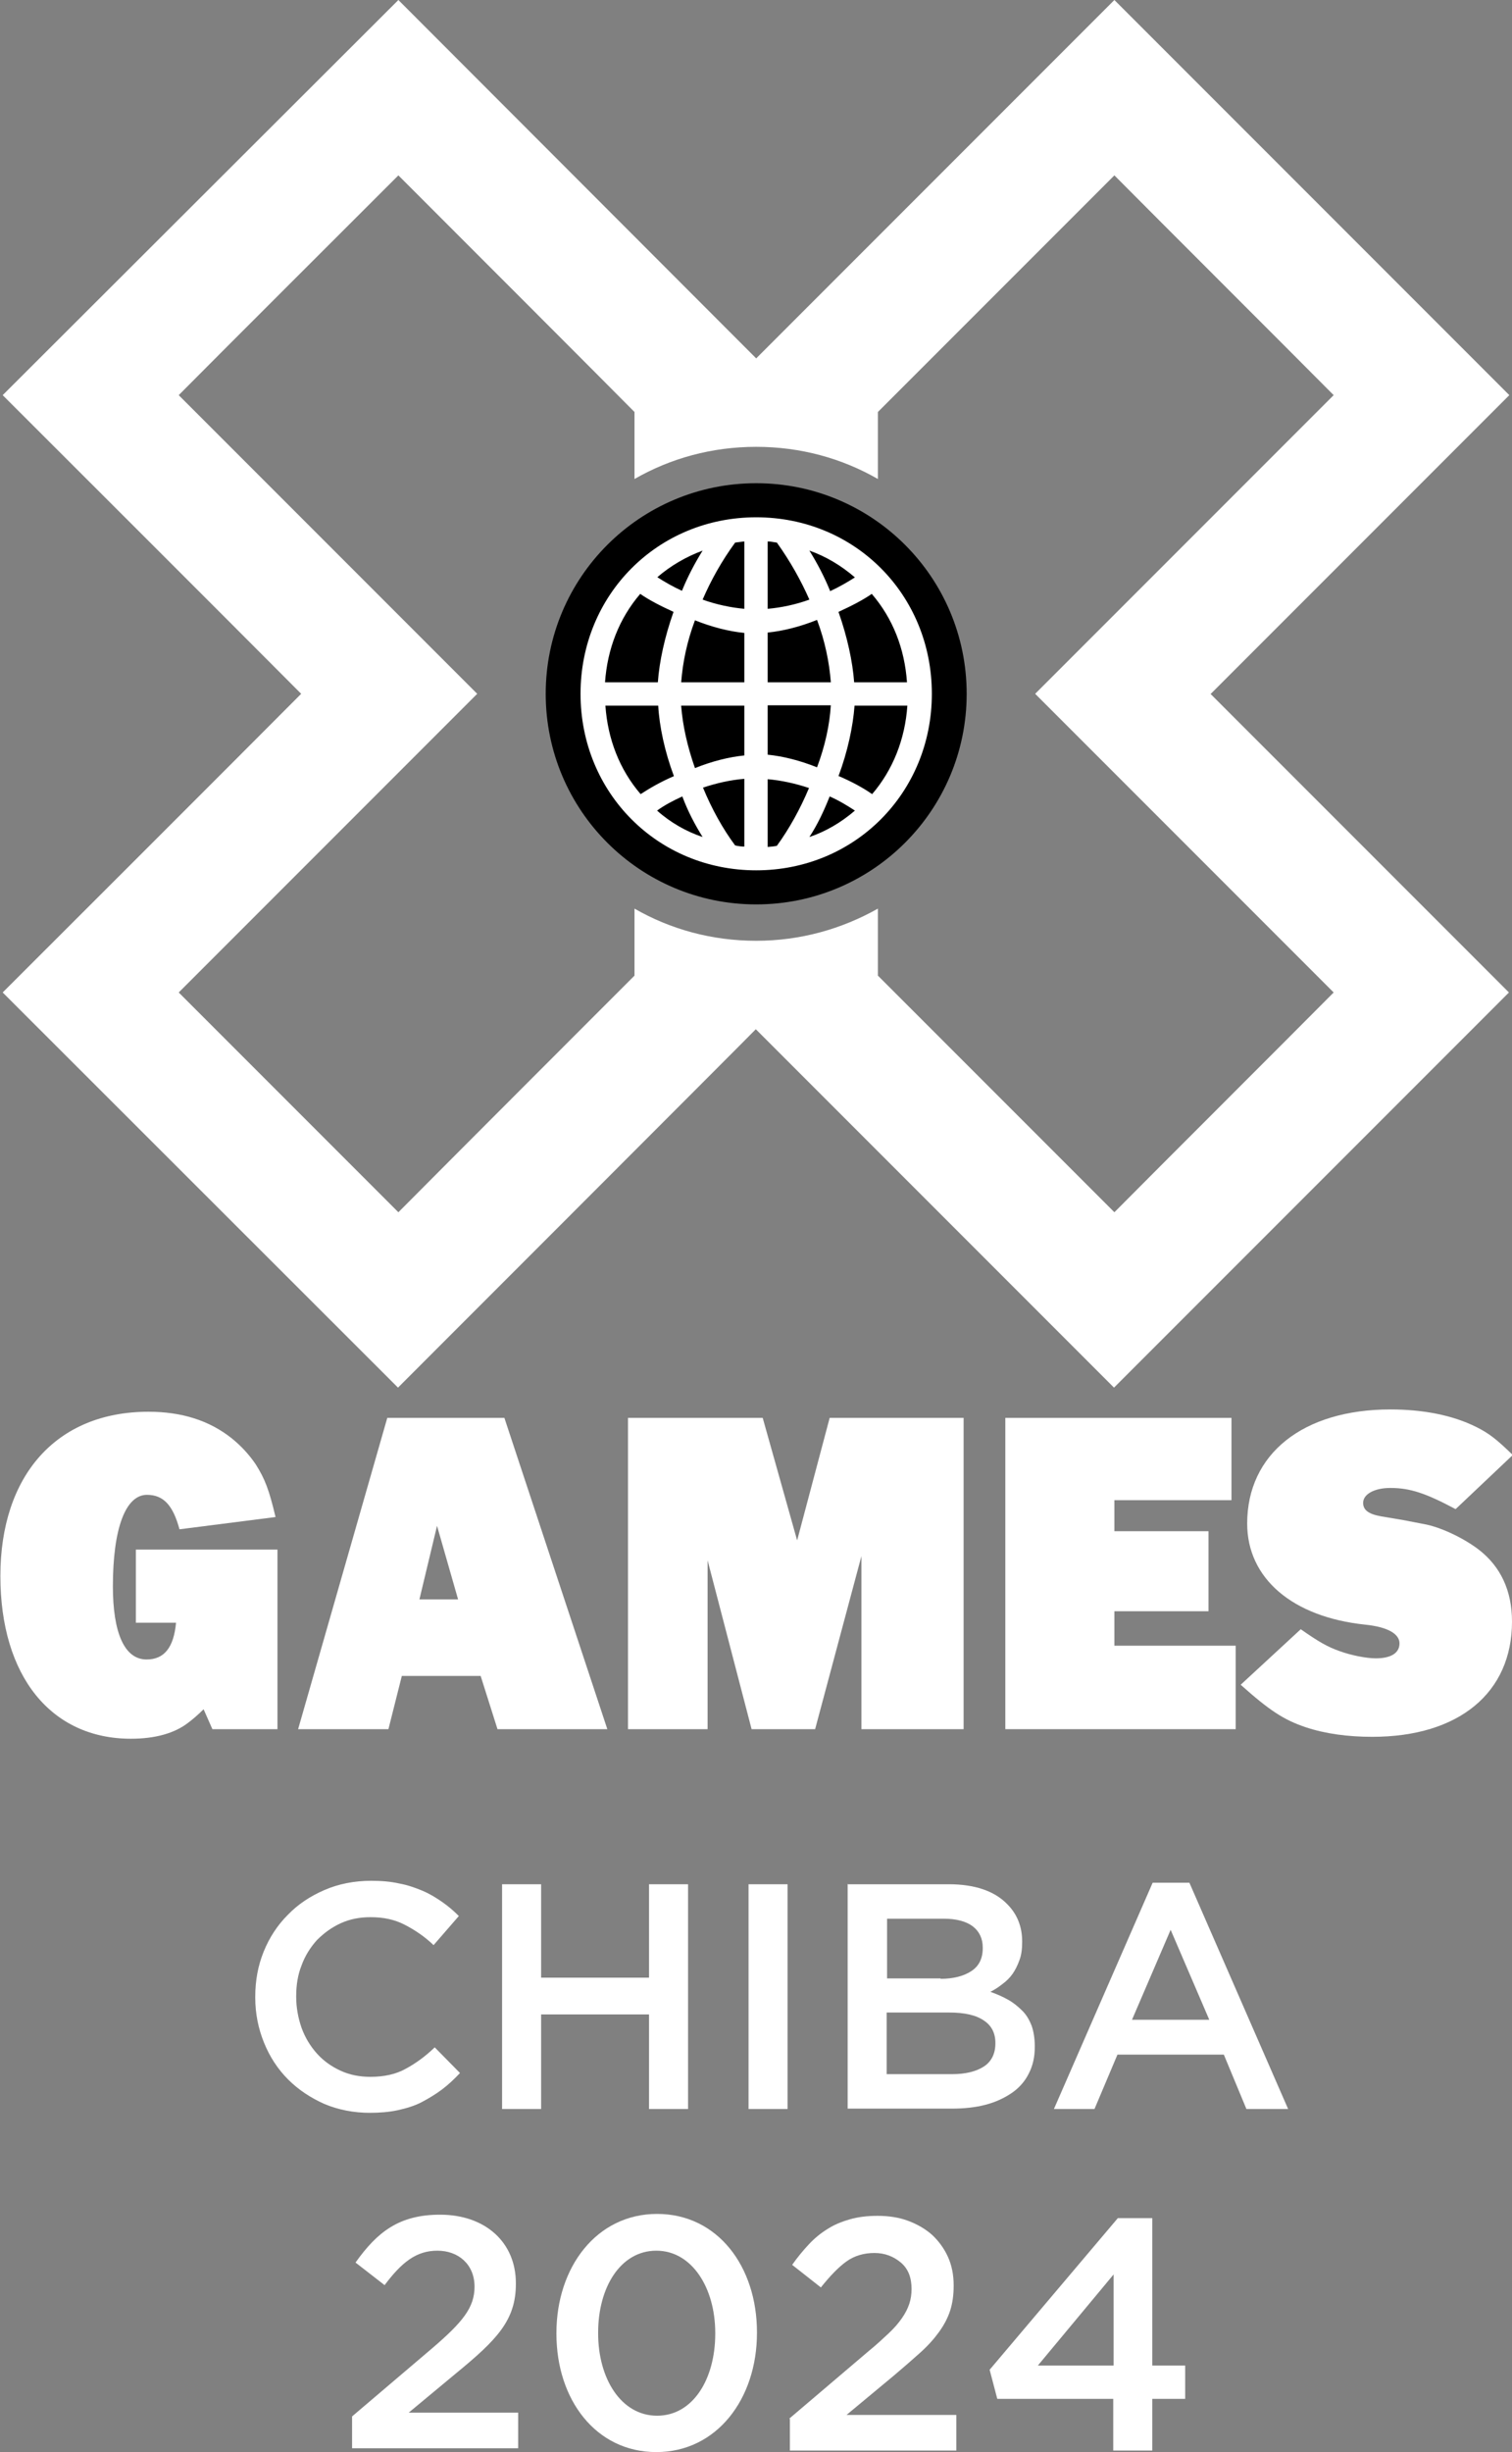
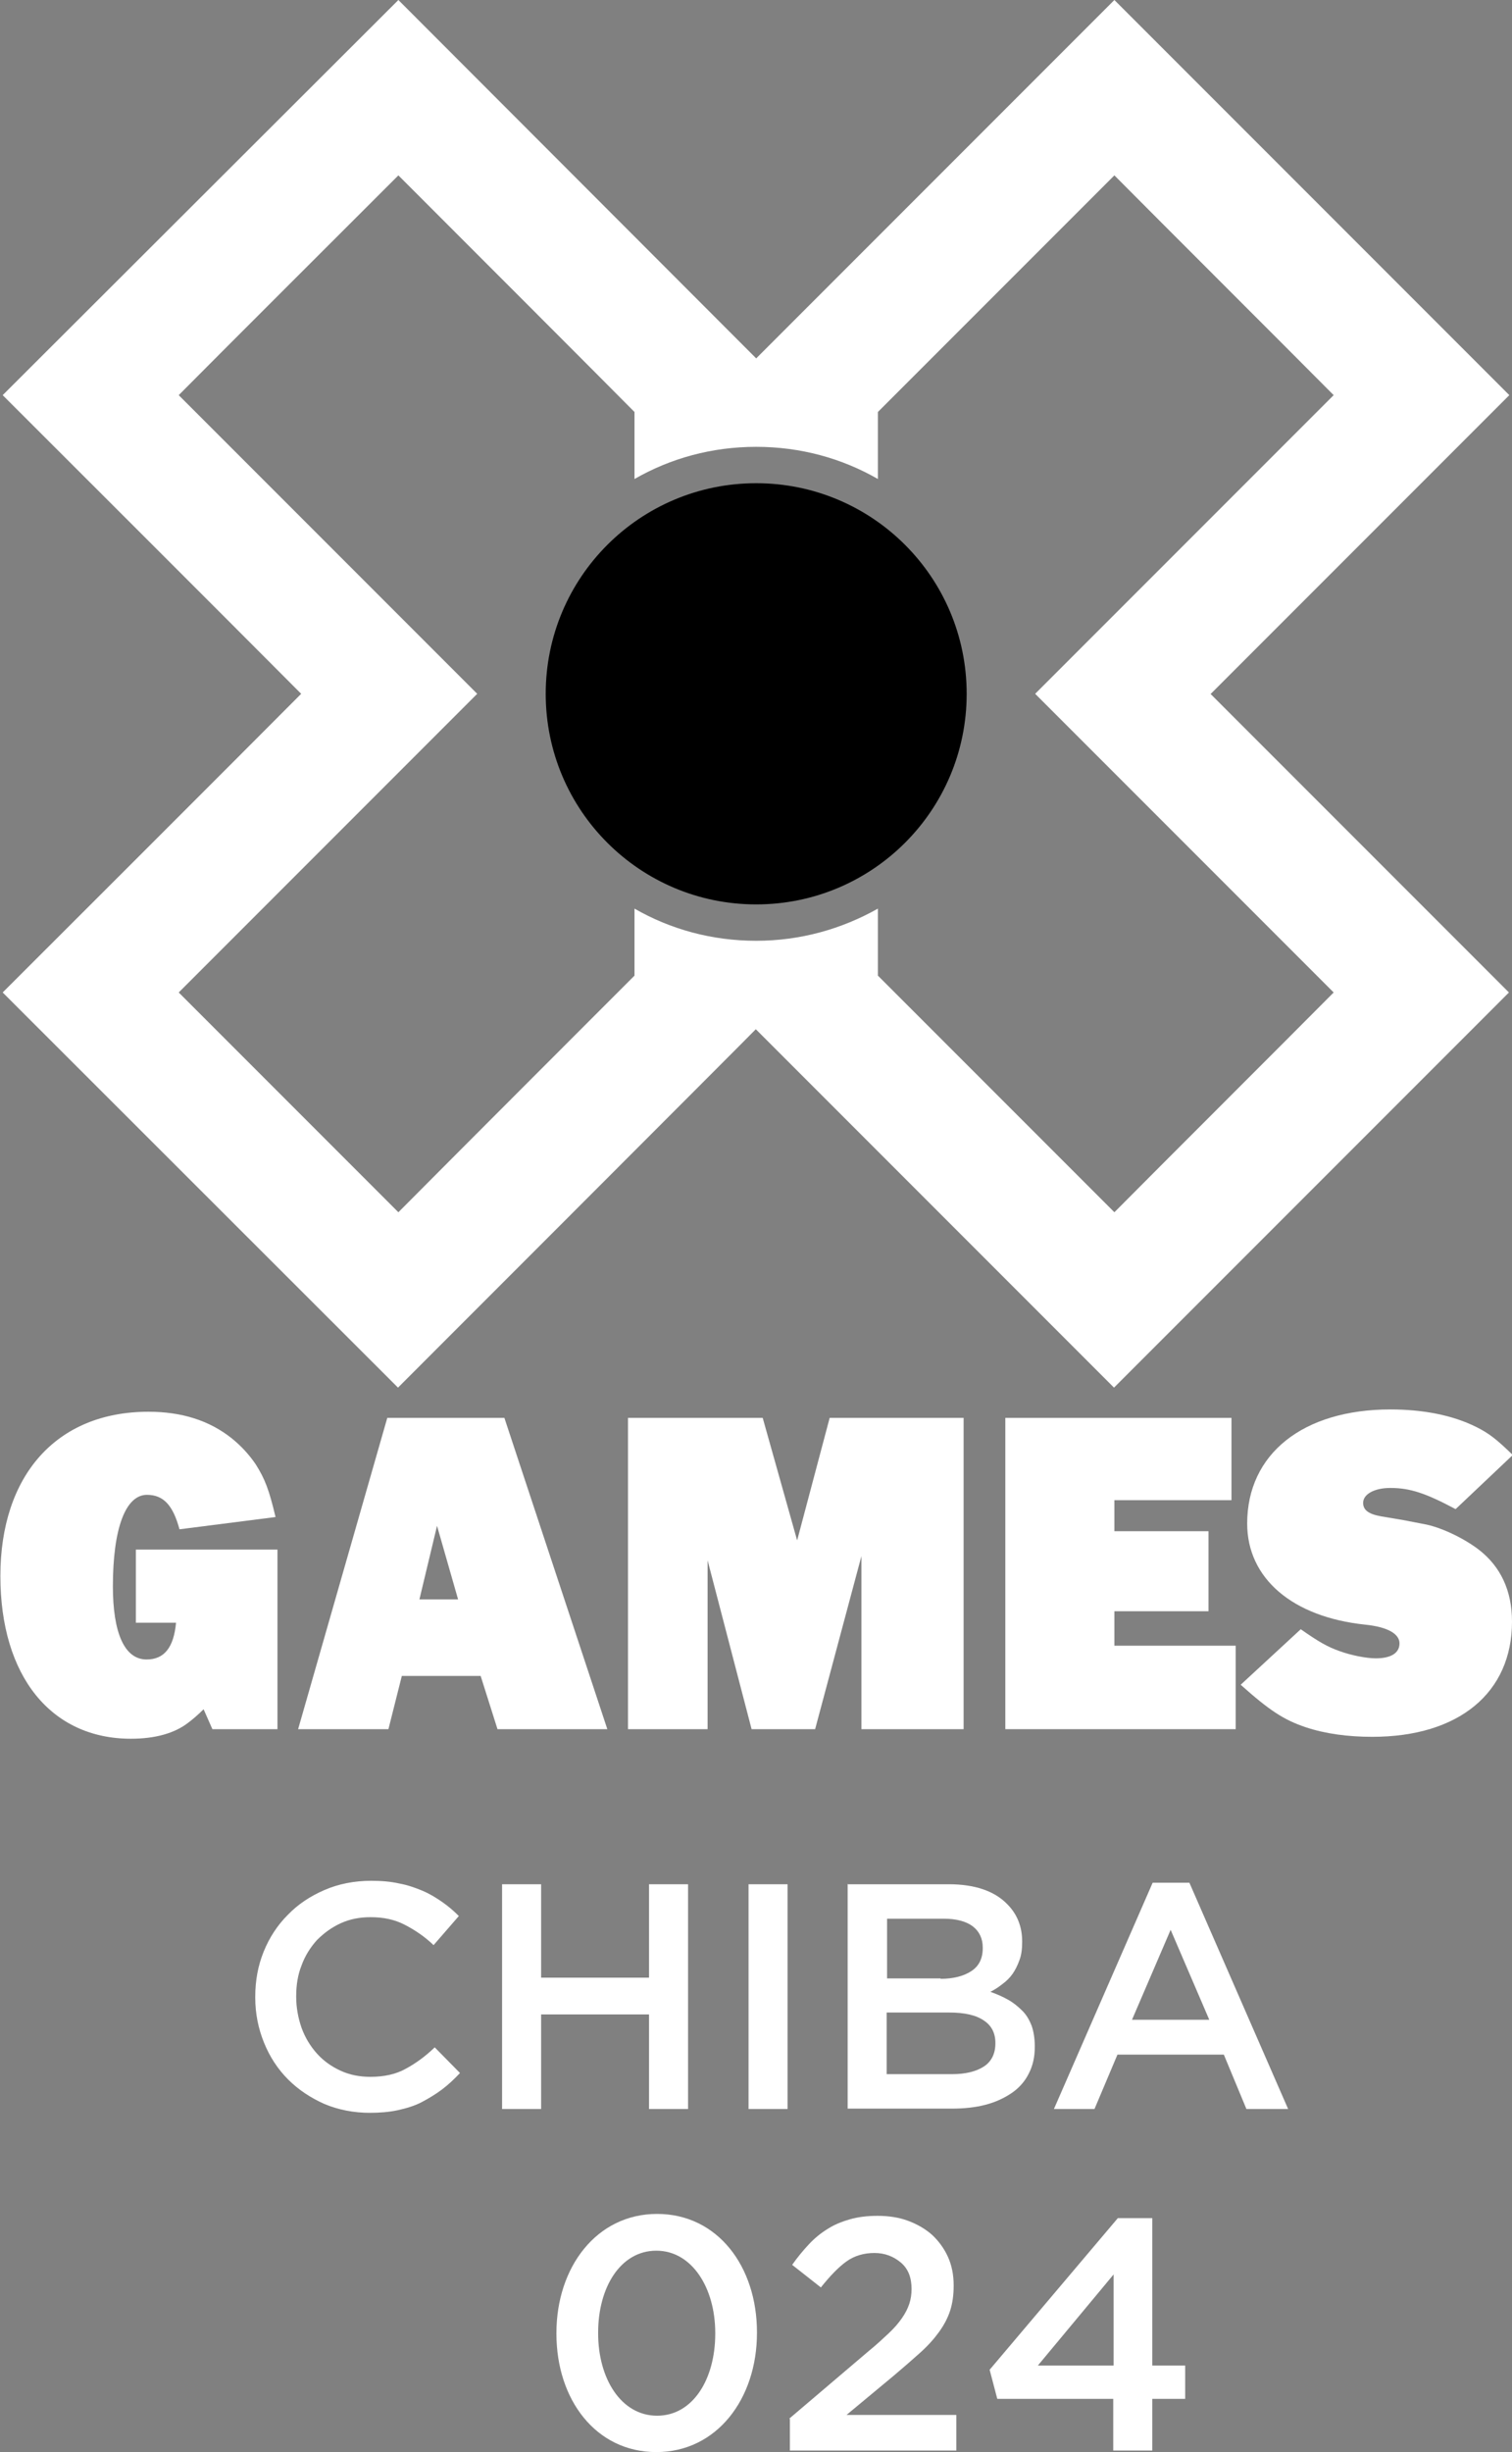
<svg xmlns="http://www.w3.org/2000/svg" id="_レイヤー_2" viewBox="0 0 39.51 64.04">
  <rect x="0" y="0" width="39.51" height="64.04" fill="#808080" stroke="none" />
  <defs>
    <style>.cls-1,.cls-2{stroke-width:0px;}.cls-2{fill:#fff;}</style>
  </defs>
  <g id="_レイヤー_1-2">
    <path class="cls-1" d="M25.26,18.12c0,3.04-2.46,5.5-5.5,5.5s-5.5-2.46-5.5-5.5,2.46-5.5,5.5-5.5,5.5,2.46,5.5,5.5" />
    <path class="cls-2" d="M29.12,31.66c-1.55-1.55-5.47-5.47-6.18-6.18v-1.75c-.94.53-2.02.84-3.18.84s-2.24-.3-3.18-.84v1.75c-.71.71-4.63,4.63-6.17,6.18-1.41-1.41-4.33-4.33-5.74-5.74,1.67-1.67,7.8-7.8,7.8-7.8,0,0-6.13-6.13-7.8-7.8,1.4-1.41,4.33-4.33,5.74-5.74,1.55,1.55,5.47,5.47,6.17,6.18v1.75c.94-.54,2.02-.84,3.18-.84s2.24.3,3.18.84v-1.75c.71-.71,4.63-4.63,6.18-6.18,1.4,1.41,4.33,4.33,5.73,5.74-1.67,1.67-7.8,7.8-7.8,7.8,0,0,6.13,6.13,7.8,7.8-1.4,1.41-4.33,4.33-5.73,5.74M31.64,18.12c1.67-1.67,7.8-7.8,7.8-7.8L29.12,0s-9.26,9.26-9.36,9.36c-.1-.1-9.35-9.36-9.35-9.36L.07,10.32s6.14,6.13,7.8,7.8C6.21,19.79.07,25.92.07,25.92l10.33,10.32s9.26-9.26,9.35-9.36c.1.1,9.36,9.36,9.36,9.36l10.32-10.32s-6.13-6.13-7.8-7.8" />
-     <path class="cls-2" d="M19.45,14.14v1.76c-.34-.03-.73-.11-1.09-.24.22-.51.5-1.01.85-1.49.09-.01.17-.02.24-.03M17.17,15.08c.36-.31.76-.54,1.19-.7-.2.32-.39.68-.54,1.05-.24-.11-.45-.23-.65-.36M19.45,16.52v1.3h-1.65c.04-.52.15-1.06.36-1.62.45.18.89.29,1.29.33M19.45,20.35v1.76c-.07,0-.15-.01-.24-.03-.32-.43-.61-.95-.84-1.51.36-.12.72-.2,1.08-.23M17.83,20.8c.14.38.33.74.53,1.06-.42-.14-.83-.37-1.19-.69.19-.14.42-.26.66-.37M17.8,18.43h1.65v1.3c-.4.04-.84.15-1.29.33-.2-.57-.32-1.11-.36-1.62M17.61,20.27c-.35.15-.64.32-.87.47-.55-.64-.86-1.44-.92-2.31h1.38c.03.54.17,1.2.41,1.84M15.81,17.82c.06-.87.37-1.67.92-2.31.23.16.52.31.87.47-.23.65-.37,1.29-.41,1.84h-1.38ZM23.7,17.82h-1.38c-.04-.54-.18-1.19-.41-1.84.35-.16.64-.31.87-.47.55.64.86,1.43.92,2.31M20.06,22.11v-1.76c.35.03.72.11,1.08.23-.23.55-.52,1.07-.84,1.51-.09.02-.16.02-.24.03M20.06,15.9v-1.76c.08,0,.15.02.24.03.35.49.63.99.85,1.49-.36.13-.74.21-1.09.24M21.69,15.43c-.15-.37-.34-.73-.54-1.05.43.15.83.39,1.19.7-.19.12-.41.25-.65.36M21.71,17.82h-1.65v-1.3c.4-.04.84-.15,1.29-.33.21.56.32,1.11.36,1.62M22.34,21.17c-.36.31-.77.55-1.19.69.21-.32.38-.68.53-1.06.25.11.46.24.66.37M20.06,19.72v-1.3h1.65c-.03.51-.15,1.06-.36,1.62-.45-.18-.89-.29-1.29-.33M21.91,20.27c.24-.64.38-1.3.42-1.84h1.38c-.06.88-.38,1.68-.92,2.31-.23-.16-.52-.32-.87-.47M19.76,13.51c-2.57,0-4.59,2.02-4.59,4.61s2.02,4.61,4.59,4.61,4.59-2.02,4.59-4.61-2.01-4.61-4.59-4.61" />
    <path class="cls-2" d="M7.25,45.16h-1.7l-.23-.52c-.14.14-.28.26-.4.35-.36.28-.87.42-1.5.42-2.09,0-3.41-1.64-3.41-4.25s1.45-4.29,3.87-4.29c.87,0,1.59.23,2.17.69.25.2.46.43.63.68.24.38.35.66.52,1.38l-2.51.32c-.17-.63-.42-.9-.85-.9-.56,0-.89.88-.89,2.39,0,1.21.3,1.91.88,1.91.46,0,.71-.31.77-.96h-1.05v-1.91h3.7v4.69Z" />
    <path class="cls-2" d="M10.96,41.77h1.01l-.55-1.92-.46,1.92ZM15.86,45.16h-2.86l-.44-1.39h-2.06l-.35,1.39h-2.36l2.33-8.13h3.06l2.69,8.13Z" />
    <polygon class="cls-2" points="25.18 45.16 22.51 45.16 22.51 40.64 21.3 45.16 19.64 45.16 18.49 40.75 18.49 45.16 16.41 45.16 16.41 37.03 19.93 37.03 20.83 40.23 21.68 37.03 25.18 37.03 25.18 45.16" />
    <polygon class="cls-2" points="32.18 39.18 29.12 39.18 29.12 39.99 31.58 39.99 31.58 42.08 29.12 42.08 29.12 42.98 32.29 42.98 32.29 45.16 26.27 45.16 26.27 37.03 32.18 37.03 32.18 39.18" />
    <path class="cls-2" d="M38.03,39.41c-.77-.41-1.18-.55-1.7-.55-.41,0-.71.16-.71.39,0,.18.13.29.46.35l.59.1.52.1c.42.07,1.03.35,1.45.67.57.44.87,1.07.87,1.88,0,1.86-1.39,3.01-3.65,3.01-.64,0-1.23-.08-1.74-.25-.57-.19-.95-.44-1.7-1.11l1.57-1.45c.47.33.7.46,1.01.57.3.11.7.19.95.19.4,0,.62-.14.62-.39s-.31-.43-.9-.49c-1.9-.2-3.08-1.21-3.08-2.64,0-1.82,1.46-2.98,3.74-2.98.86,0,1.63.15,2.25.46.32.16.52.31.95.73l-1.49,1.41Z" />
-     <path class="cls-2" d="M9.21,63.1l2.07-1.76c.82-.7,1.12-1.08,1.12-1.62,0-.58-.42-.94-.97-.94s-.93.3-1.38.9l-.76-.59c.57-.8,1.14-1.25,2.21-1.25,1.18,0,1.98.72,1.98,1.79v.02c0,.95-.5,1.46-1.56,2.33l-1.24,1.03h2.86v.93h-4.34v-.83Z" />
    <path class="cls-2" d="M14.54,60.95v-.02c0-1.72,1.05-3.11,2.63-3.11s2.61,1.37,2.61,3.09v.02c0,1.72-1.05,3.11-2.63,3.11s-2.61-1.37-2.61-3.09ZM18.69,60.95v-.02c0-1.18-.61-2.15-1.54-2.15s-1.52.95-1.52,2.14v.02c0,1.18.6,2.15,1.54,2.15s1.52-.96,1.52-2.14Z" />
    <path class="cls-2" d="M9.67,55.18c-.43,0-.83-.08-1.19-.23-.36-.16-.68-.37-.95-.64-.27-.27-.48-.59-.63-.96-.15-.37-.23-.76-.23-1.18v-.02c0-.42.07-.81.22-1.18s.36-.69.63-.96c.27-.28.59-.49.96-.65.37-.16.78-.24,1.22-.24.27,0,.51.02.73.07.22.04.42.11.61.19s.35.18.51.29c.16.11.3.23.44.37l-.66.76c-.23-.22-.48-.39-.75-.53s-.56-.2-.9-.2c-.28,0-.54.05-.78.16-.24.11-.44.26-.62.44-.17.19-.31.41-.4.66-.1.25-.14.52-.14.8v.02c0,.28.05.55.14.81.09.25.23.48.4.67.17.19.38.34.62.45.24.11.5.16.78.16.36,0,.67-.07.92-.21.26-.14.51-.32.76-.56l.66.67c-.15.16-.31.31-.47.43s-.34.23-.53.33-.4.16-.62.21c-.23.05-.48.07-.75.07Z" />
    <path class="cls-2" d="M13.12,49.21h1.02v2.44h2.82v-2.44h1.02v5.87h-1.02v-2.47h-2.82v2.47h-1.02v-5.87Z" />
    <path class="cls-2" d="M19.56,49.21h1.02v5.87h-1.02v-5.87Z" />
    <path class="cls-2" d="M22.16,49.21h2.63c.67,0,1.19.17,1.53.52.26.26.39.59.39.97v.02c0,.18-.02.34-.07.47-.05.14-.11.26-.18.36-.07.1-.16.19-.27.27-.1.08-.21.15-.31.2.17.06.33.13.47.21.14.08.26.18.37.29s.18.24.24.39c.05.15.08.33.08.53v.02c0,.26-.05.49-.16.7-.1.2-.25.37-.44.5-.19.13-.42.24-.69.31-.27.07-.56.1-.89.1h-2.71v-5.87ZM24.58,51.68c.33,0,.6-.07.8-.2.2-.13.3-.33.3-.6v-.02c0-.23-.09-.42-.26-.55s-.43-.2-.76-.2h-1.48v1.56h1.4ZM24.88,54.17c.35,0,.63-.07.83-.2.2-.13.3-.34.3-.6v-.02c0-.25-.1-.45-.3-.58-.2-.14-.5-.21-.91-.21h-1.63v1.61h1.71Z" />
    <path class="cls-2" d="M30.12,49.17h.96l2.58,5.91h-1.09l-.59-1.42h-2.78l-.6,1.42h-1.06l2.58-5.91ZM31.6,52.75l-1.01-2.35-1.01,2.35h2.02Z" />
    <path class="cls-2" d="M20.62,63.17l2.07-1.76c.21-.17.38-.33.53-.47s.26-.27.35-.4.15-.25.19-.37.06-.25.06-.39c0-.3-.09-.53-.28-.69-.19-.16-.42-.25-.69-.25s-.52.07-.73.22c-.21.15-.43.38-.67.68l-.75-.59c.14-.2.29-.38.44-.54s.31-.29.49-.4c.17-.11.37-.19.58-.25.21-.06.45-.09.72-.09.29,0,.56.04.8.13.24.09.45.21.63.37.17.16.31.35.41.57.1.22.15.47.15.74v.02c0,.24-.03.45-.09.64-.06.19-.16.38-.29.56s-.29.36-.49.54c-.2.18-.43.38-.69.6l-1.24,1.03h2.87v.93h-4.35v-.83Z" />
    <path class="cls-2" d="M29.1,62.65h-3.04l-.2-.76,3.35-3.96h.9v3.85h.86v.87h-.86v1.35h-1.02v-1.35ZM29.1,61.78v-2.38l-1.98,2.38h1.98Z" />
  </g>
</svg>